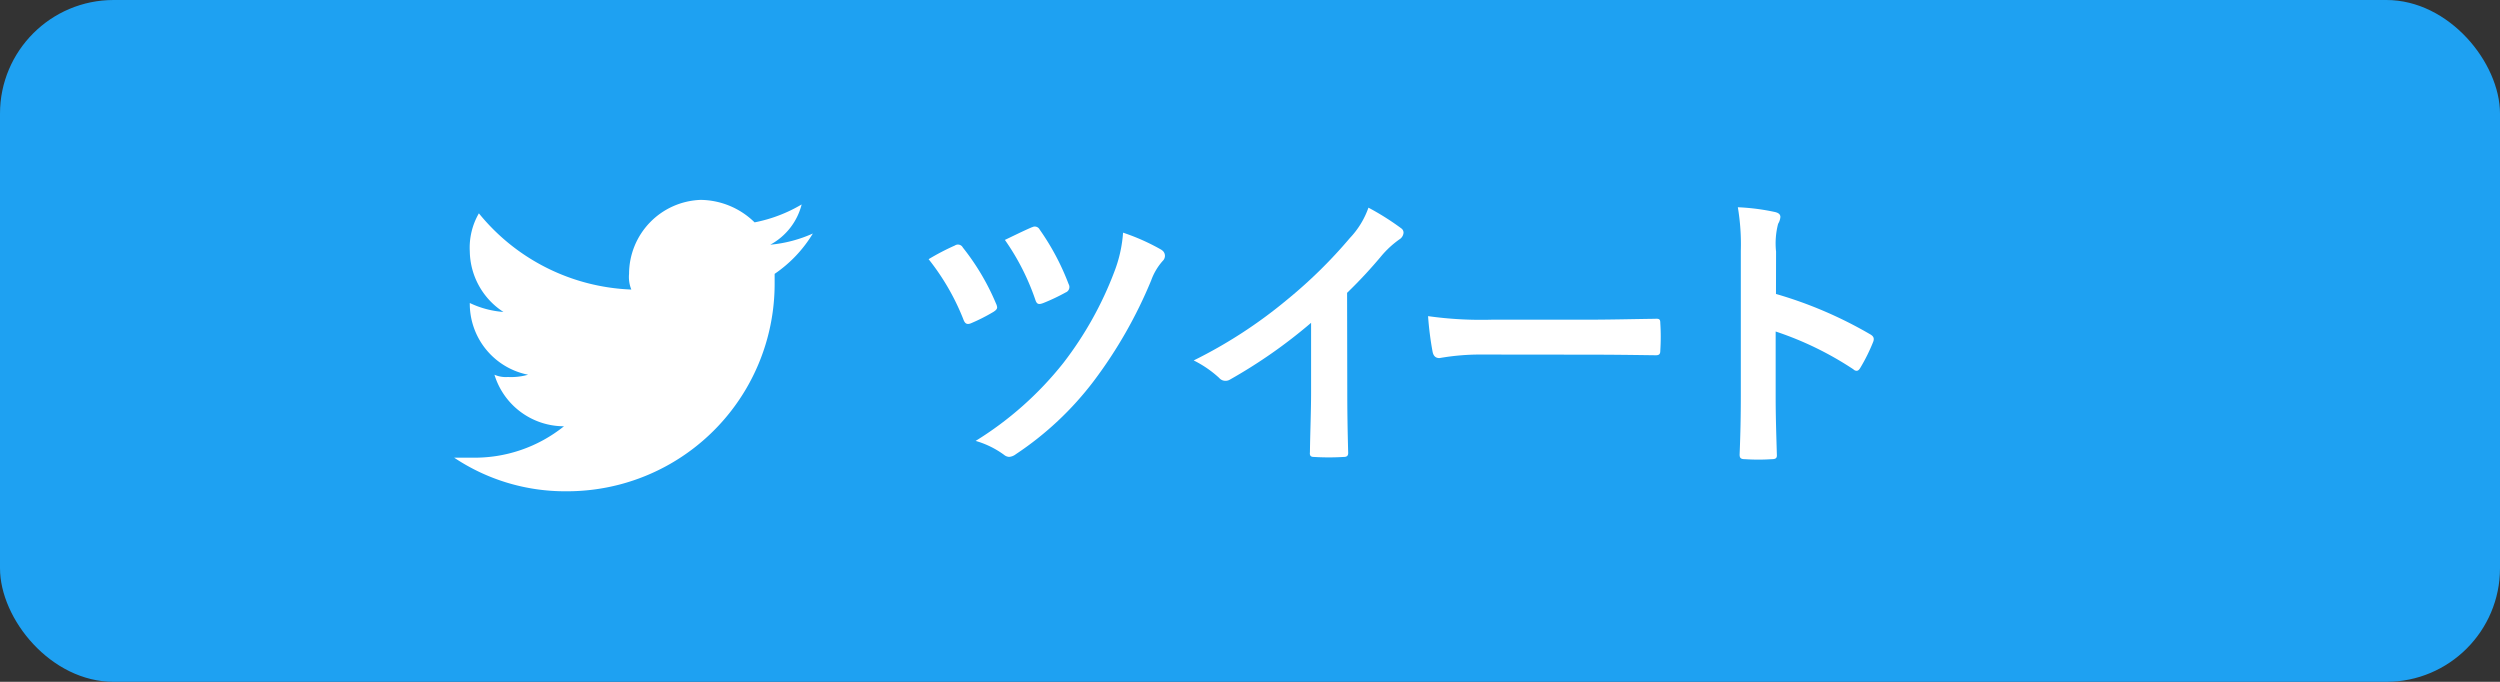
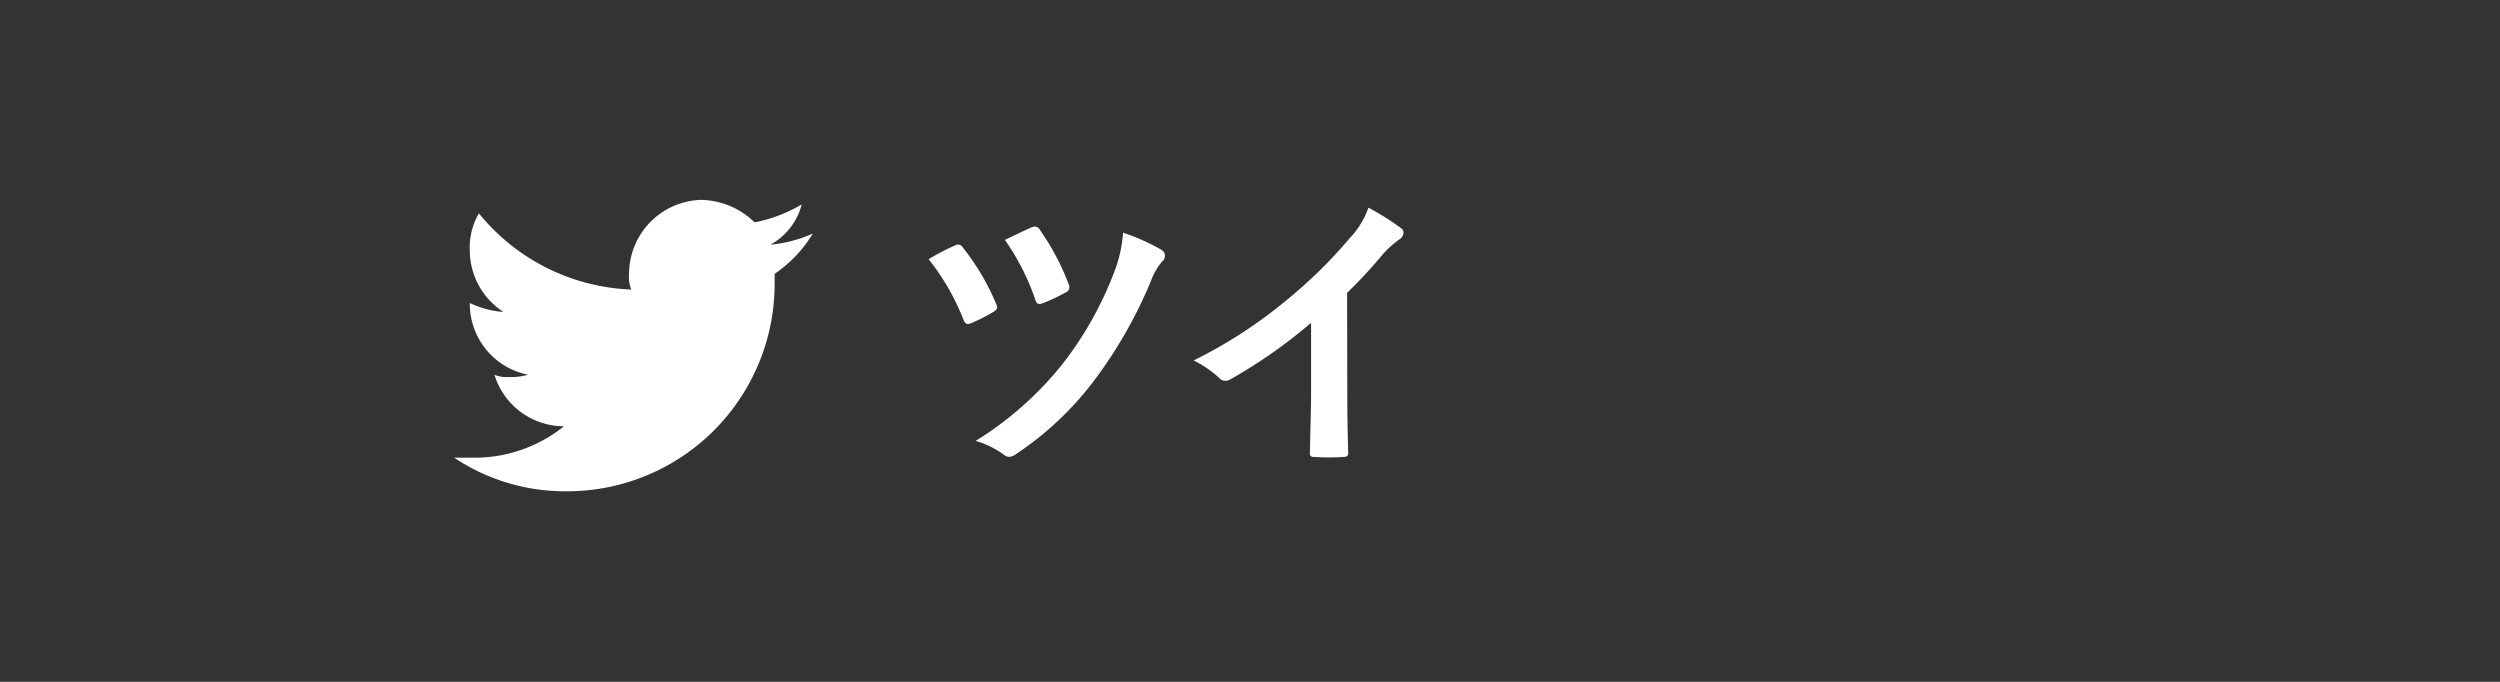
<svg xmlns="http://www.w3.org/2000/svg" width="110" height="30" viewBox="0 0 110 30">
  <rect x="0" y="0" width="110" height="30" fill="#333333" stroke="none" />
  <g id="TW" transform="translate(-300.085 -388.044)">
-     <rect id="長方形_63" data-name="長方形 63" width="110" height="30" rx="5" transform="translate(300.085 388.044)" fill="#1ea1f2" />
    <g id="ツイート" style="isolation: isolate">
      <g id="グループ_501" data-name="グループ 501" style="isolation: isolate">
        <path id="パス_644" data-name="パス 644" d="M342.1,398.846a.242.242,0,0,1,.351.091,10.431,10.431,0,0,1,1.456,2.458.5.5,0,0,1,.052.168c0,.079-.052.131-.156.2a7.951,7.951,0,0,1-1,.507c-.2.078-.273-.013-.338-.195a10.347,10.347,0,0,0-1.521-2.627A10.482,10.482,0,0,1,342.1,398.846Zm9.1.2a.3.3,0,0,1,.143.259.319.319,0,0,1-.1.221,2.623,2.623,0,0,0-.507.858,20.054,20.054,0,0,1-2.522,4.421,14.012,14.012,0,0,1-3.432,3.224.543.543,0,0,1-.3.118.383.383,0,0,1-.221-.092,3.986,3.986,0,0,0-1.248-.611,14.915,14.915,0,0,0,3.861-3.432,15.6,15.6,0,0,0,2.249-4.031,5.867,5.867,0,0,0,.377-1.7A9.312,9.312,0,0,1,351.2,399.042Zm-5.707-1a.24.24,0,0,1,.338.1,10.81,10.81,0,0,1,1.274,2.4.255.255,0,0,1-.13.365,8.7,8.7,0,0,1-.988.468c-.208.078-.286.052-.351-.156A10.443,10.443,0,0,0,344.3,398.6C344.687,398.417,345.1,398.209,345.493,398.041Z" fill="#fff" />
        <path id="パス_645" data-name="パス 645" d="M359.365,405.23c0,.9.012,1.665.039,2.7.013.169-.052.22-.2.22a10.826,10.826,0,0,1-1.3,0c-.143,0-.2-.051-.182-.208.013-.936.051-1.781.051-2.665v-3.029a22.44,22.44,0,0,1-3.574,2.5.37.37,0,0,1-.2.052.362.362,0,0,1-.273-.13,4.845,4.845,0,0,0-1.118-.767,20.811,20.811,0,0,0,4.1-2.665,21.038,21.038,0,0,0,2.769-2.718,3.748,3.748,0,0,0,.82-1.339,11.561,11.561,0,0,1,1.443.91.23.23,0,0,1,.1.2.375.375,0,0,1-.182.286,4.246,4.246,0,0,0-.78.715,20.743,20.743,0,0,1-1.521,1.637Z" fill="#fff" />
-         <path id="パス_646" data-name="パス 646" d="M365.332,403.644a10.416,10.416,0,0,0-1.912.156c-.155,0-.259-.078-.3-.273a14.109,14.109,0,0,1-.2-1.573,16.694,16.694,0,0,0,2.808.156h4.186c.988,0,1.989-.026,2.99-.039.195-.013.234.026.234.182a9.582,9.582,0,0,1,0,1.222c0,.156-.052.208-.234.2-.975-.013-1.937-.026-2.9-.026Z" fill="#fff" />
-         <path id="パス_647" data-name="パス 647" d="M378.228,400.978a18.358,18.358,0,0,1,4.134,1.769c.143.078.208.169.143.338a7.844,7.844,0,0,1-.559,1.131c-.052.091-.1.143-.17.143a.2.2,0,0,1-.142-.065,14.4,14.4,0,0,0-3.42-1.664V405.5c0,.845.026,1.612.053,2.548.012.156-.053.2-.235.2a8.591,8.591,0,0,1-1.157,0c-.182,0-.247-.039-.247-.2.039-.962.053-1.729.053-2.561v-6.4a9.827,9.827,0,0,0-.131-1.924,9.6,9.6,0,0,1,1.625.208c.182.04.247.118.247.221a.684.684,0,0,1-.1.3,3.425,3.425,0,0,0-.09,1.223Z" fill="#fff" />
      </g>
    </g>
-     <path id="パス_165" data-name="パス 165" d="M335.851,398.318a5.858,5.858,0,0,1-1.874.493,2.792,2.792,0,0,0,1.381-1.772,6.482,6.482,0,0,1-2.071.789,3.442,3.442,0,0,0-2.367-.989,3.264,3.264,0,0,0-3.156,3.255,1.455,1.455,0,0,0,.1.69,9.079,9.079,0,0,1-6.708-3.353,3.013,3.013,0,0,0-.4,1.676,3.234,3.234,0,0,0,1.48,2.663,4.137,4.137,0,0,1-1.48-.394h0a3.184,3.184,0,0,0,2.565,3.156,2.748,2.748,0,0,1-.888.1,1.251,1.251,0,0,1-.592-.1A3.2,3.2,0,0,0,324.9,406.8a6.277,6.277,0,0,1-4.044,1.381h-.789A8.774,8.774,0,0,0,325,409.66a9.129,9.129,0,0,0,9.169-9.089v-.477A5.744,5.744,0,0,0,335.851,398.318Z" fill="#fff" />
+     <path id="パス_165" data-name="パス 165" d="M335.851,398.318a5.858,5.858,0,0,1-1.874.493,2.792,2.792,0,0,0,1.381-1.772,6.482,6.482,0,0,1-2.071.789,3.442,3.442,0,0,0-2.367-.989,3.264,3.264,0,0,0-3.156,3.255,1.455,1.455,0,0,0,.1.69,9.079,9.079,0,0,1-6.708-3.353,3.013,3.013,0,0,0-.4,1.676,3.234,3.234,0,0,0,1.48,2.663,4.137,4.137,0,0,1-1.48-.394h0a3.184,3.184,0,0,0,2.565,3.156,2.748,2.748,0,0,1-.888.1,1.251,1.251,0,0,1-.592-.1A3.2,3.2,0,0,0,324.9,406.8a6.277,6.277,0,0,1-4.044,1.381h-.789A8.774,8.774,0,0,0,325,409.66a9.129,9.129,0,0,0,9.169-9.089v-.477A5.744,5.744,0,0,0,335.851,398.318" fill="#fff" />
  </g>
</svg>